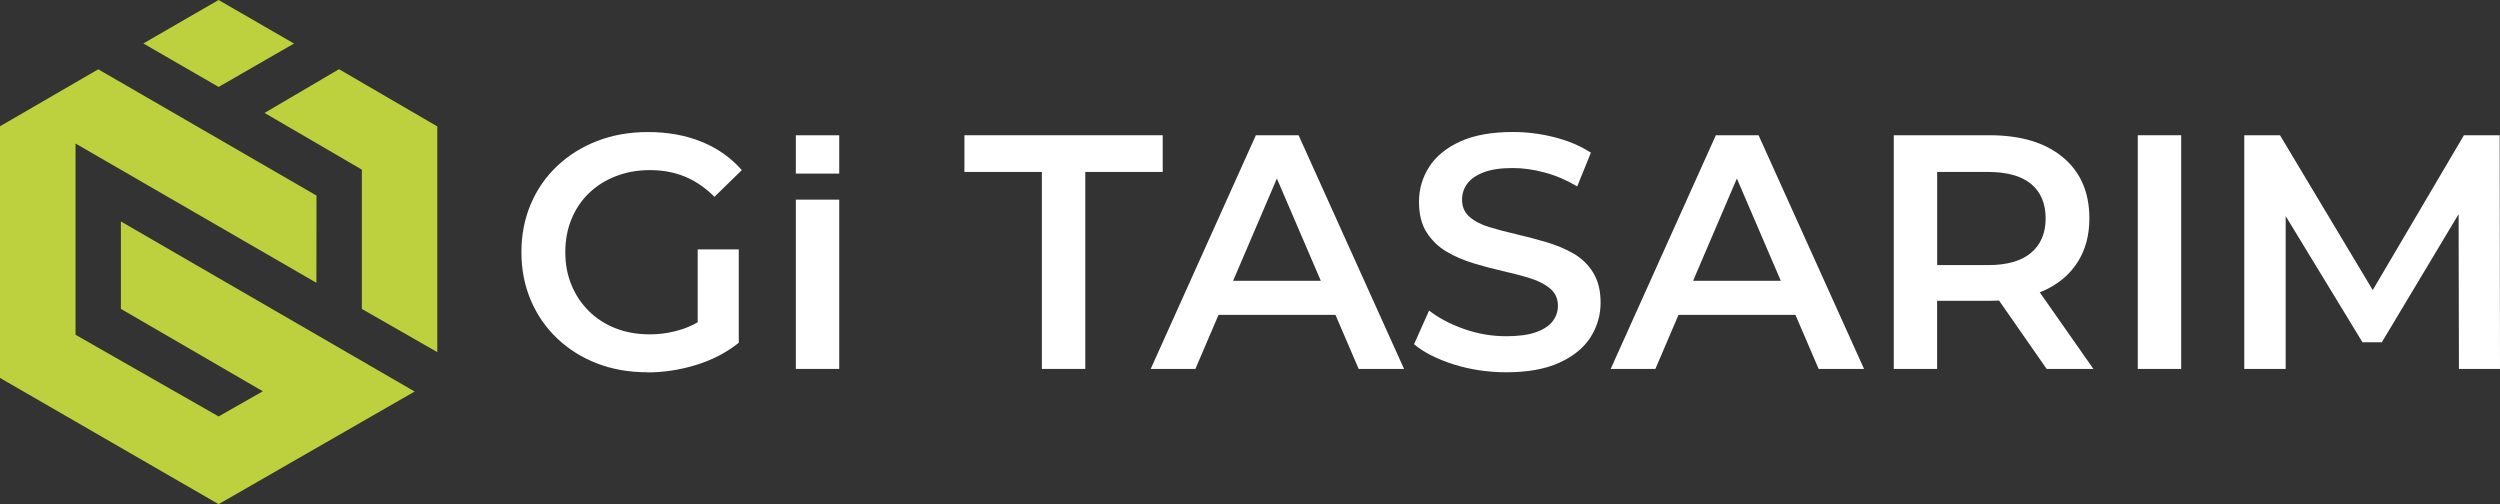
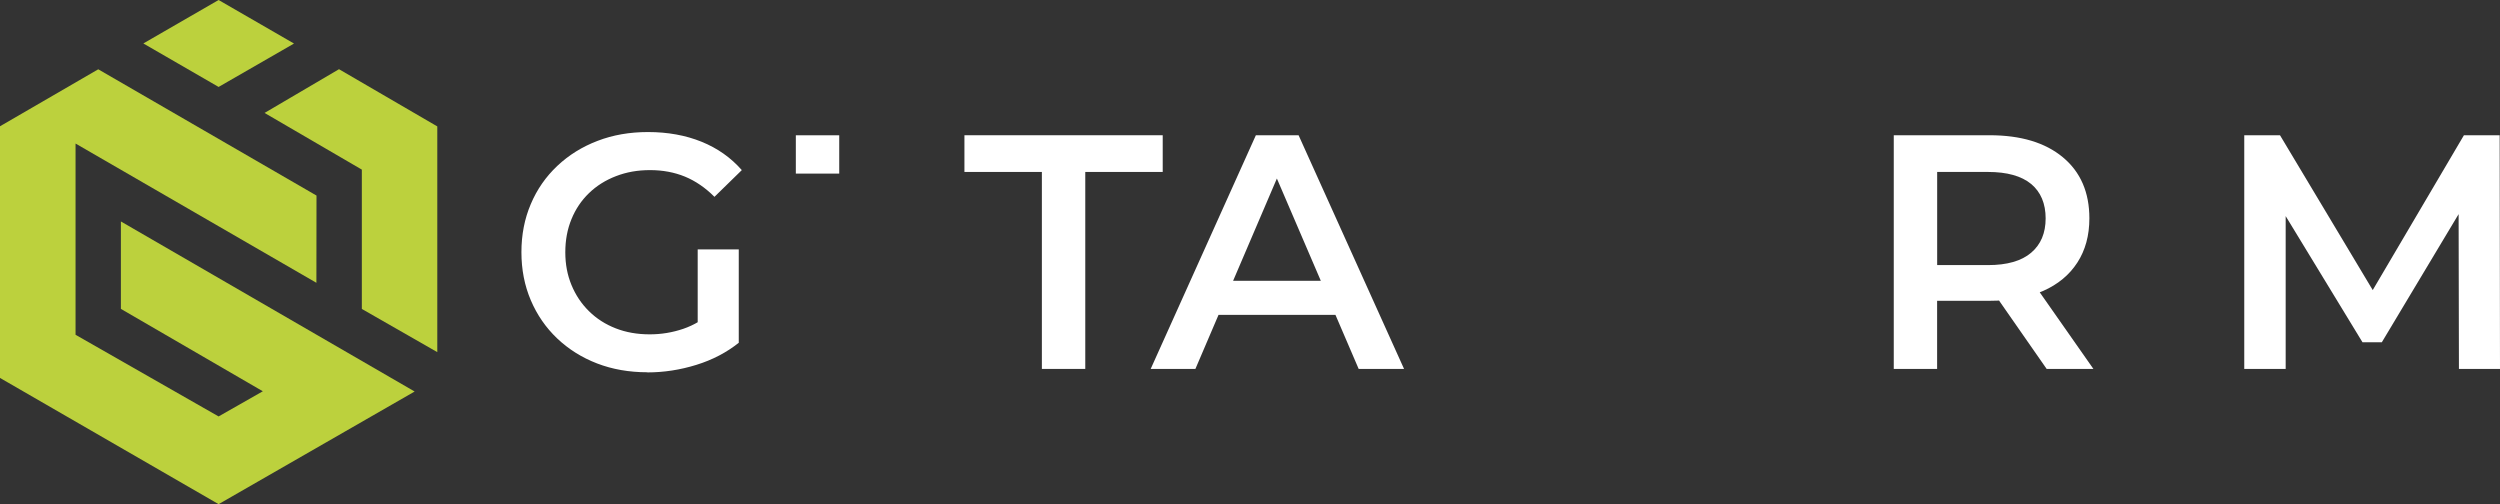
<svg xmlns="http://www.w3.org/2000/svg" id="katman_2" data-name="katman 2" viewBox="0 0 515.56 103.97">
  <rect x="0" y="0" width="515.56" height="103.97" fill="#333333" stroke="none" />
  <defs>
    <style>
      .cls-1 {
        fill: #fff;
      }

      .cls-2 {
        fill: #bcd13d;
      }
    </style>
  </defs>
  <g id="katman_1" data-name="katman 1">
    <g>
      <path class="cls-1" d="M133.49,76.77c-3.76,0-7.22-.61-10.36-1.82-3.14-1.21-5.89-2.94-8.23-5.16-2.34-2.23-4.15-4.85-5.44-7.88-1.29-3.03-1.93-6.33-1.93-9.91s.64-6.88,1.93-9.91c1.28-3.03,3.11-5.66,5.47-7.88,2.36-2.23,5.13-3.95,8.3-5.16,3.17-1.22,6.63-1.82,10.4-1.82,4.08,0,7.77.67,11.05,2,3.28,1.33,6.05,3.28,8.3,5.85l-5.64,5.51c-1.88-1.88-3.91-3.27-6.09-4.17-2.18-.89-4.58-1.34-7.19-1.34s-4.86.41-7.02,1.24c-2.16.83-4.02,2-5.58,3.51-1.56,1.51-2.77,3.3-3.61,5.37-.85,2.06-1.27,4.34-1.27,6.82s.42,4.68,1.27,6.75c.85,2.06,2.05,3.87,3.61,5.4,1.56,1.54,3.4,2.72,5.51,3.54,2.11.83,4.45,1.24,7.02,1.24,2.39,0,4.69-.38,6.92-1.14,2.23-.76,4.35-2.03,6.37-3.82l5.09,6.68c-2.52,2.02-5.45,3.55-8.78,4.58-3.33,1.03-6.69,1.55-10.09,1.55ZM152.35,70.64l-8.47-1.17v-18.04h8.47v19.21Z" />
-       <path class="cls-1" d="M164.12,76.08v-34.91h8.95v34.91h-8.95Z" />
      <path class="cls-1" d="M164.12,35.8v-7.9h8.95v7.9h-8.95Z" />
      <path class="cls-1" d="M214.86,76.08v-40.62h-15.97v-7.57h40.89v7.57h-15.97v40.62h-8.95Z" />
      <path class="cls-1" d="M237.3,76.08l21.69-48.19h8.81l21.75,48.19h-9.36l-18.66-43.44h3.58l-18.59,43.44h-9.22ZM247.28,64.93l2.41-7.02h26.02l2.41,7.02h-30.84Z" />
-       <path class="cls-1" d="M310.61,76.77c-3.76,0-7.37-.54-10.81-1.62-3.44-1.08-6.17-2.47-8.19-4.16l3.1-6.95c1.93,1.51,4.31,2.78,7.16,3.79,2.84,1.01,5.76,1.51,8.74,1.51,2.52,0,4.57-.27,6.13-.83,1.56-.55,2.71-1.3,3.44-2.24.73-.94,1.1-2.01,1.1-3.2,0-1.47-.53-2.65-1.58-3.54s-2.42-1.61-4.1-2.13c-1.68-.53-3.53-1.02-5.58-1.48-2.04-.46-4.09-1-6.13-1.62s-3.9-1.42-5.58-2.41c-1.68-.99-3.04-2.31-4.1-3.96s-1.58-3.76-1.58-6.33.7-5.01,2.1-7.19c1.4-2.18,3.53-3.92,6.4-5.23,2.87-1.31,6.51-1.96,10.91-1.96,2.89,0,5.76.37,8.6,1.1,2.84.73,5.32,1.79,7.44,3.17l-2.82,6.95c-2.16-1.28-4.38-2.24-6.68-2.86-2.3-.62-4.5-.93-6.61-.93-2.48,0-4.49.3-6.02.89-1.54.6-2.66,1.38-3.37,2.34-.71.96-1.07,2.06-1.07,3.3,0,1.47.52,2.65,1.55,3.55s2.39,1.6,4.06,2.1c1.67.51,3.55,1,5.61,1.48,2.07.48,4.12,1.02,6.16,1.62s3.9,1.38,5.58,2.34c1.67.96,3.03,2.27,4.06,3.92,1.03,1.65,1.55,3.74,1.55,6.26s-.7,4.95-2.1,7.13c-1.4,2.18-3.55,3.92-6.44,5.23s-6.54,1.96-10.95,1.96Z" />
-       <path class="cls-1" d="M332.16,76.08l21.69-48.19h8.81l21.75,48.19h-9.36l-18.66-43.44h3.58l-18.59,43.44h-9.22ZM342.14,64.93l2.41-7.02h26.02l2.41,7.02h-30.84Z" />
      <path class="cls-1" d="M390.54,76.08V27.89h19.76c6.43,0,11.46,1.51,15.11,4.54,3.65,3.03,5.47,7.23,5.47,12.6,0,3.54-.83,6.57-2.48,9.12s-4,4.5-7.06,5.85c-3.05,1.35-6.71,2.03-10.98,2.03h-14.87l3.99-4.06v18.11h-8.95ZM399.49,58.94l-3.99-4.27h14.46c3.95,0,6.92-.85,8.91-2.55,2-1.7,2.99-4.06,2.99-7.09s-1-5.44-2.99-7.09c-2-1.65-4.97-2.48-8.91-2.48h-14.46l3.99-4.41v27.88ZM422.07,76.08l-12.18-17.49h9.57l12.25,17.49h-9.64Z" />
-       <path class="cls-1" d="M440.86,76.08V27.89h8.95v48.19h-8.95Z" />
      <path class="cls-1" d="M462.82,76.08V27.89h7.37l21.07,35.18h-3.86l20.72-35.18h7.37l.07,48.19h-8.47l-.07-34.9h1.79l-17.62,29.4h-3.99l-17.9-29.4h2.06v34.9h-8.54Z" />
    </g>
    <g>
      <polygon class="cls-2" points="74.62 63.71 74.62 34.98 54.56 23.29 69.91 14.27 90.18 26.07 90.18 72.62 74.62 63.71" />
      <polygon class="cls-2" points="65.25 58.32 15.58 29.6 15.58 69.04 45.08 85.88 54.2 80.69 24.93 63.7 24.93 45.67 85.51 80.74 45.08 103.97 0 77.94 0 26.04 20.26 14.29 65.27 40.33 65.25 58.32" />
      <polygon class="cls-2" points="45.08 17.93 60.63 8.98 45.08 0 29.56 8.96 45.08 17.93" />
    </g>
  </g>
</svg>